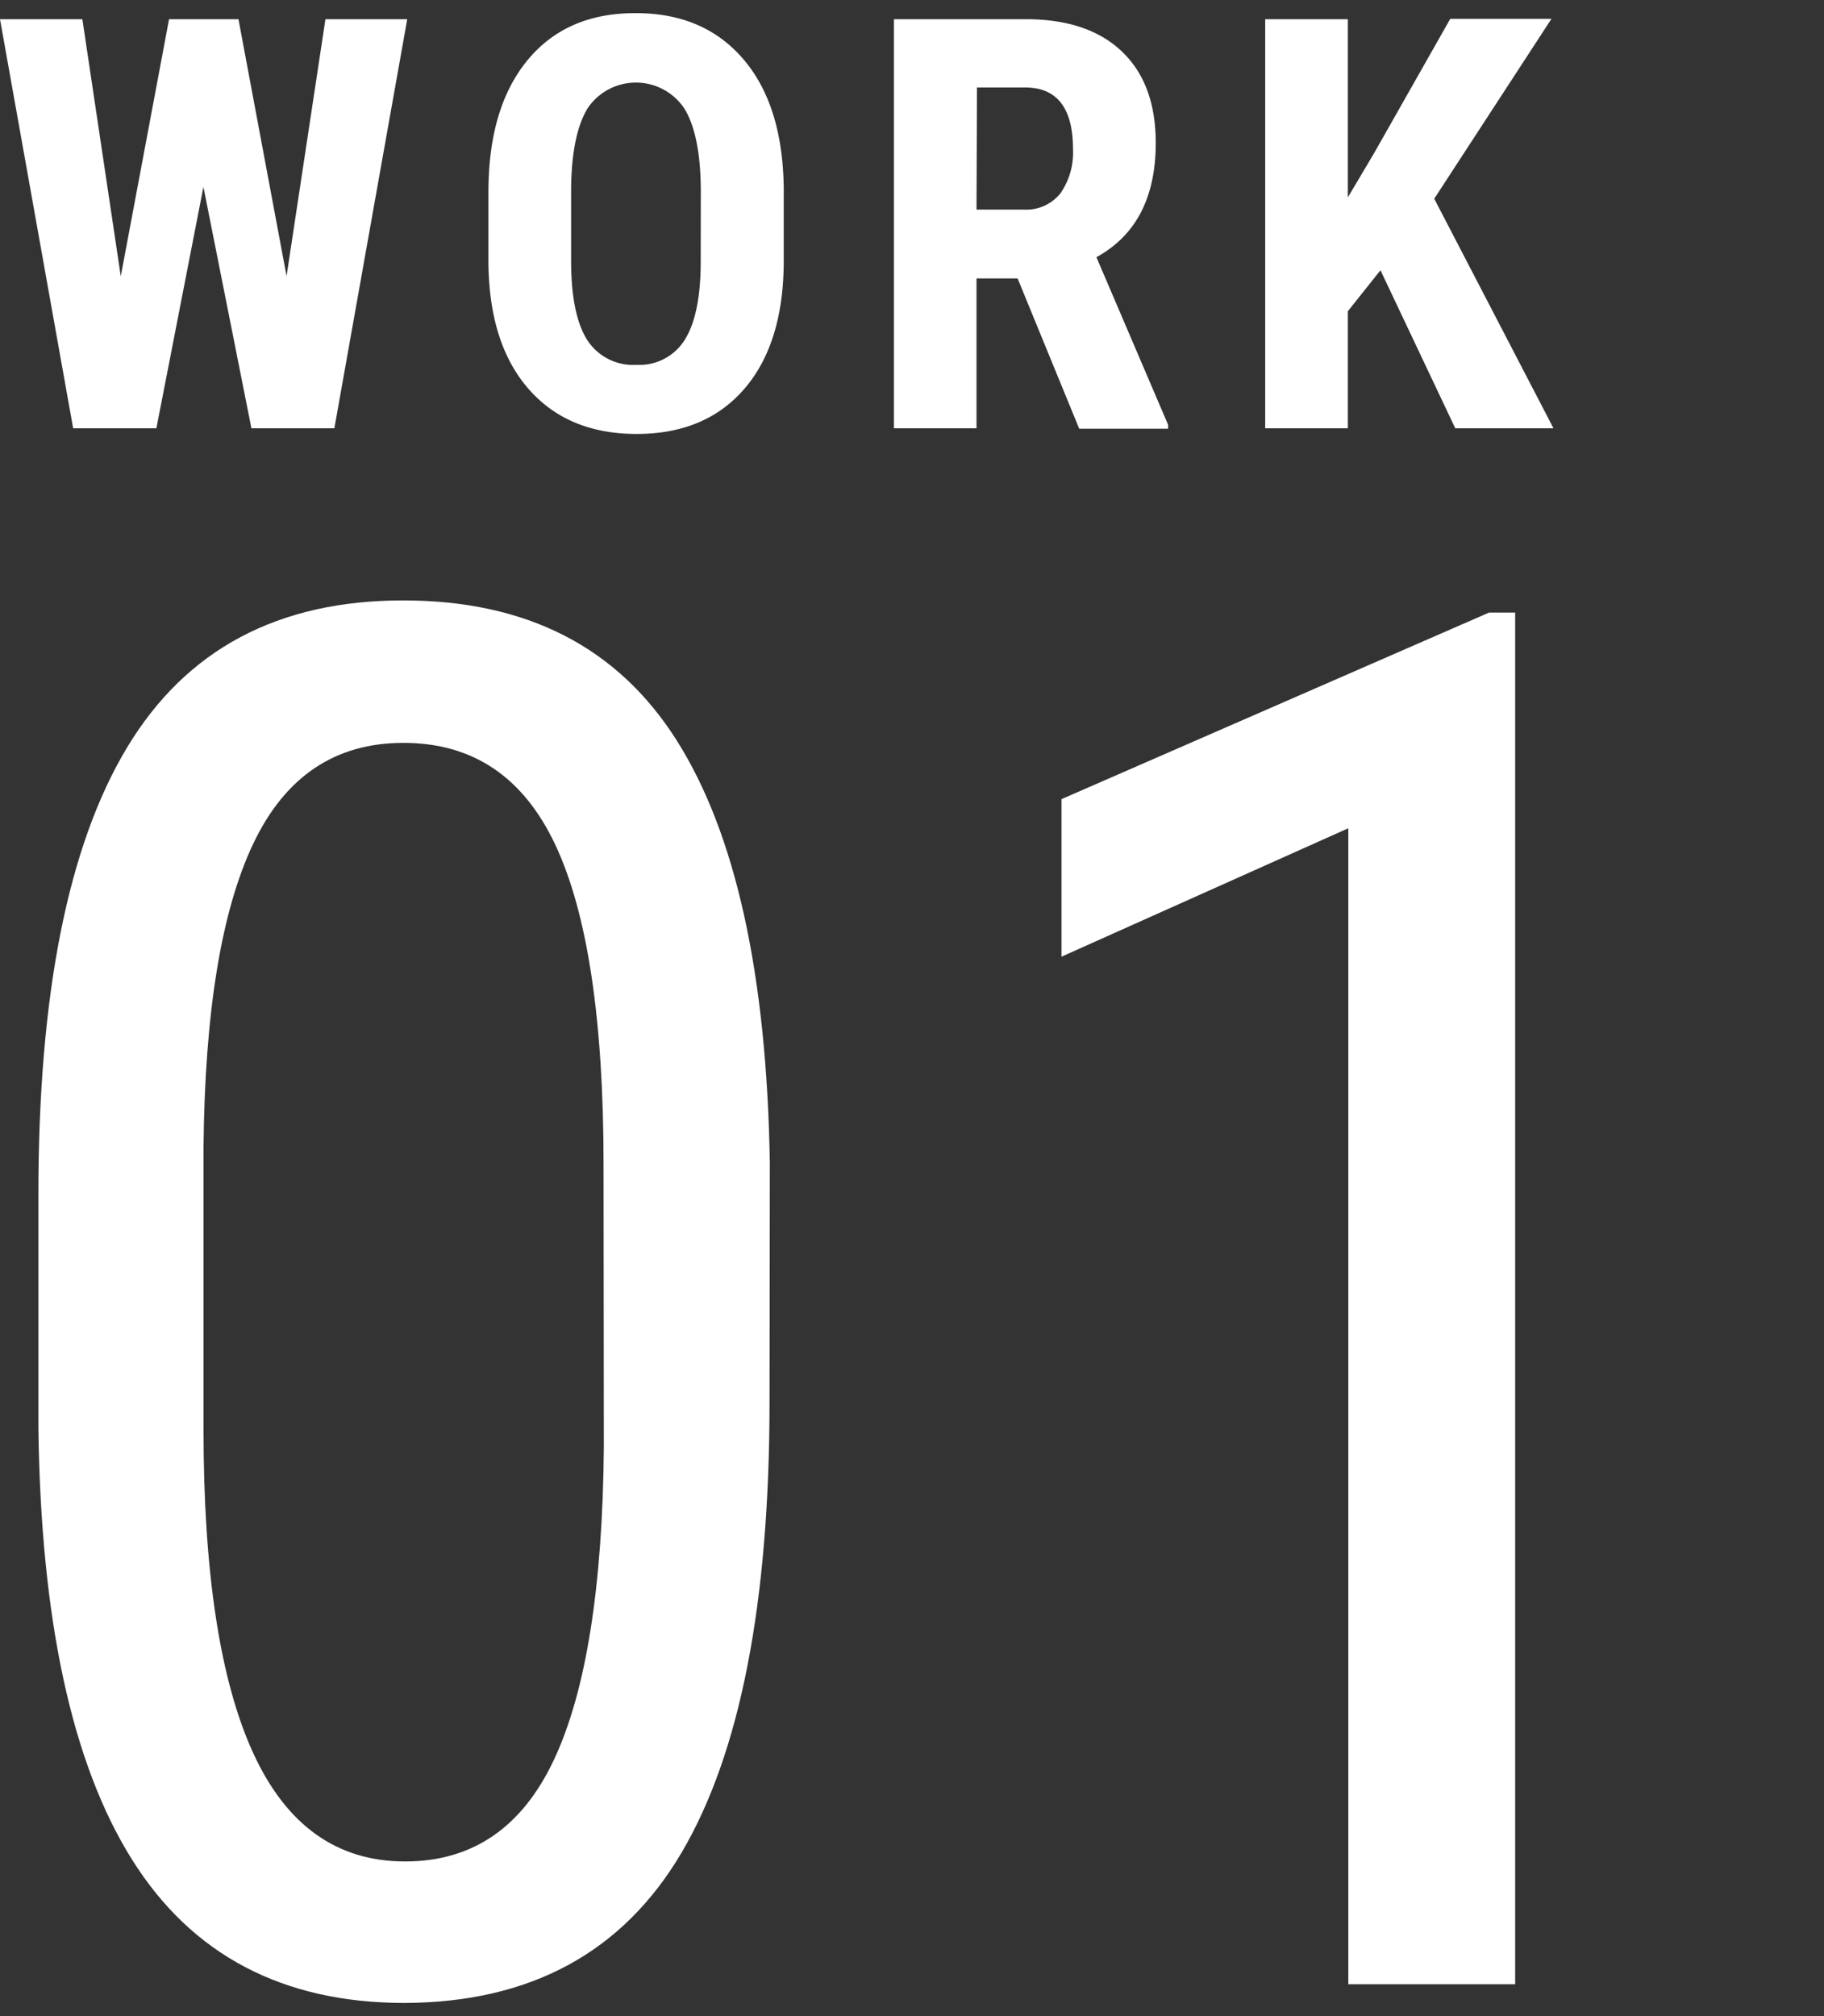
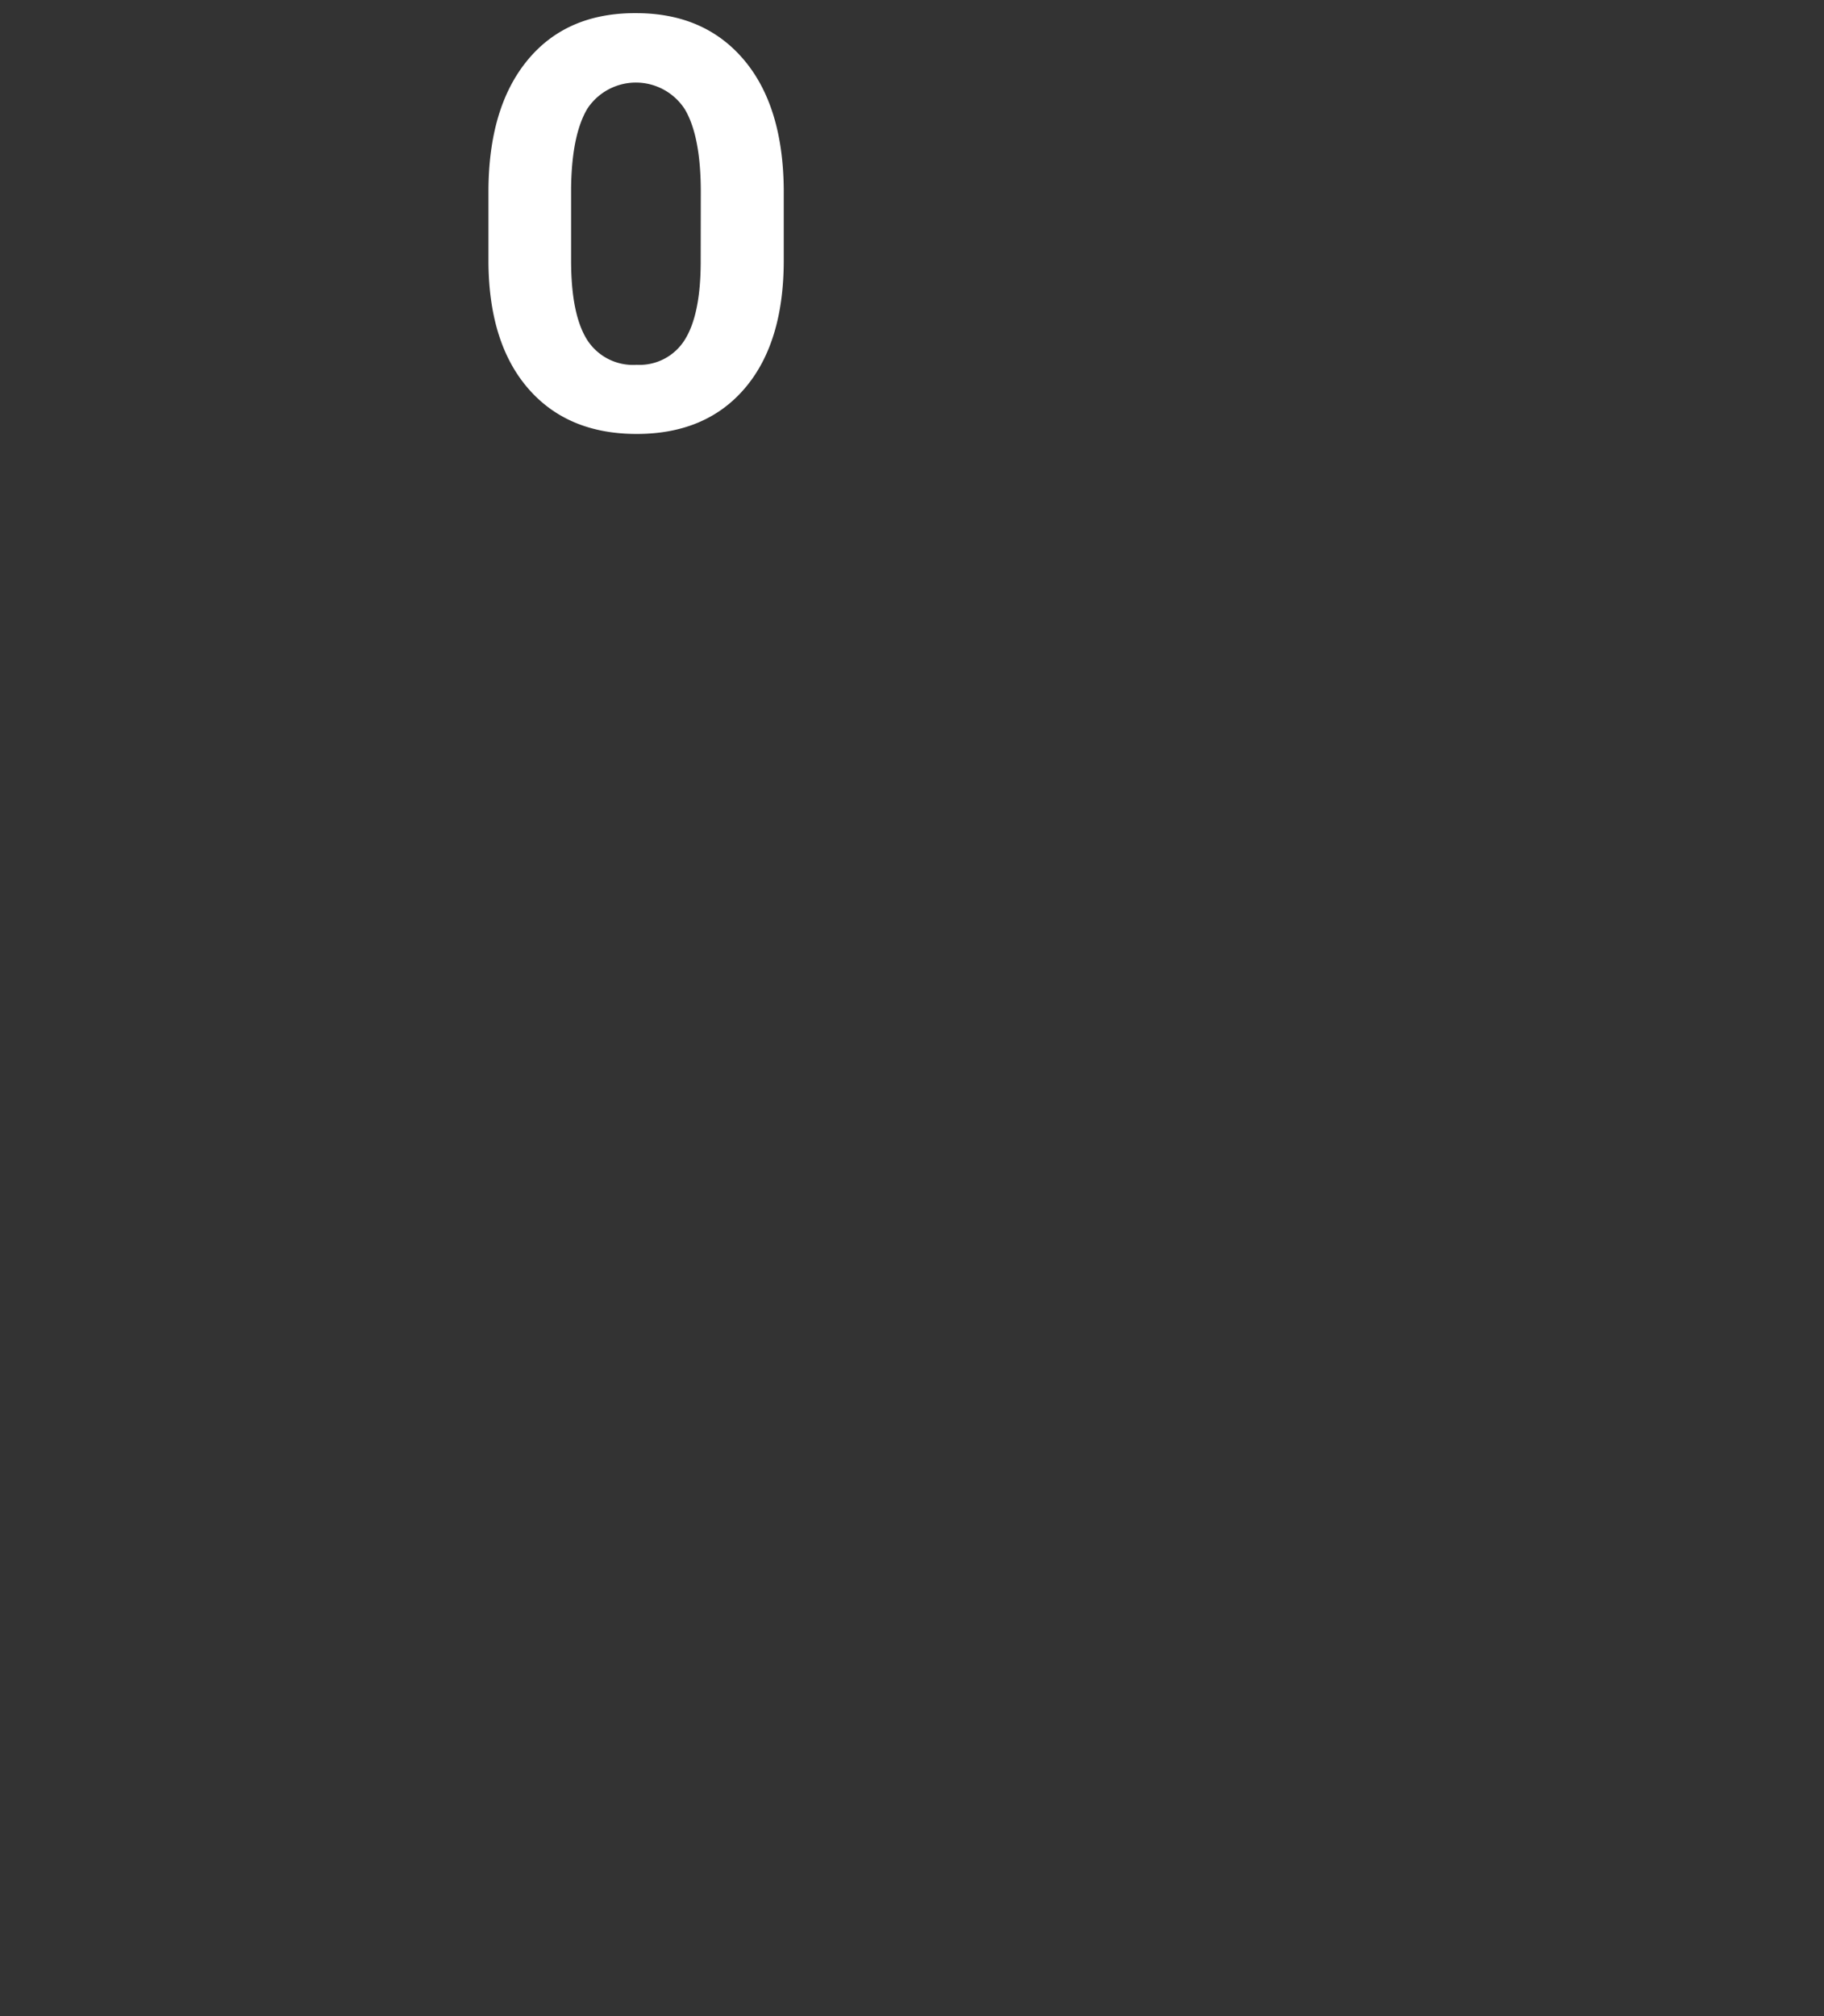
<svg xmlns="http://www.w3.org/2000/svg" width="190" height="210" viewBox="0 0 190 210">
  <rect x="0" y="0" width="190" height="210" fill="#333333" stroke="none" />
  <defs>
    <style>.a{fill:#fff;}</style>
  </defs>
  <title>work01</title>
-   <path class="a" d="M29.85,28.76,33.9,2h8.52L34.83,44.61H26.19l-5-25.14L16.29,44.61H7.62L0,2H8.58l4,26.78L17.61,2h7.23Z" />
  <path class="a" d="M81.64,27.12q0,8.58-4.06,13.33T66.32,45.2q-7.18,0-11.28-4.71T50.88,27.32V20q0-8.79,4.07-13.73T66.26,1.37q7.11,0,11.22,4.85t4.16,13.6ZM73,20q0-5.77-1.64-8.58a6.06,6.06,0,0,0-10.17-.11q-1.63,2.72-1.7,8.25v7.59q0,5.6,1.67,8.25A5.68,5.68,0,0,0,66.32,38a5.55,5.55,0,0,0,5-2.59q1.64-2.59,1.67-8Z" />
-   <path class="a" d="M106,29h-4.28V44.61H93.12V2h13.74q6.47,0,10,3.36t3.53,9.53q0,8.51-6.18,11.9l7.47,17.46v.41h-9.26Zm-4.28-7.17h4.89a4.55,4.55,0,0,0,3.87-1.72,7.43,7.43,0,0,0,1.29-4.58q0-6.42-5-6.42h-5Z" />
-   <path class="a" d="M143.8,28.15l-3.4,4.27V44.61h-8.61V2h8.61V20.56l2.73-4.6,7.94-14h10.54L149.4,20.7l12.42,23.91H151.59Z" />
-   <path class="a" d="M80.16,146q0,31.46-9.18,47T42.17,208.63q-19.05,0-28.42-14.94T4,148.77V124.35q0-31.14,9.23-46.48T42,62.54q19.24,0,28.47,14.55t9.72,44Zm-17.29-24.7q0-22.56-5-33.25T42,77.38q-10.63,0-15.62,10.5t-5.18,31.69v29.3q0,22.45,5.18,33.74t15.82,11.28q10.55,0,15.53-10.65t5.17-32.52Z" />
-   <path class="a" d="M157.83,206.68H140.45V86.27L110.57,99.65V83.24L155.1,63.81h2.73Z" />
</svg>